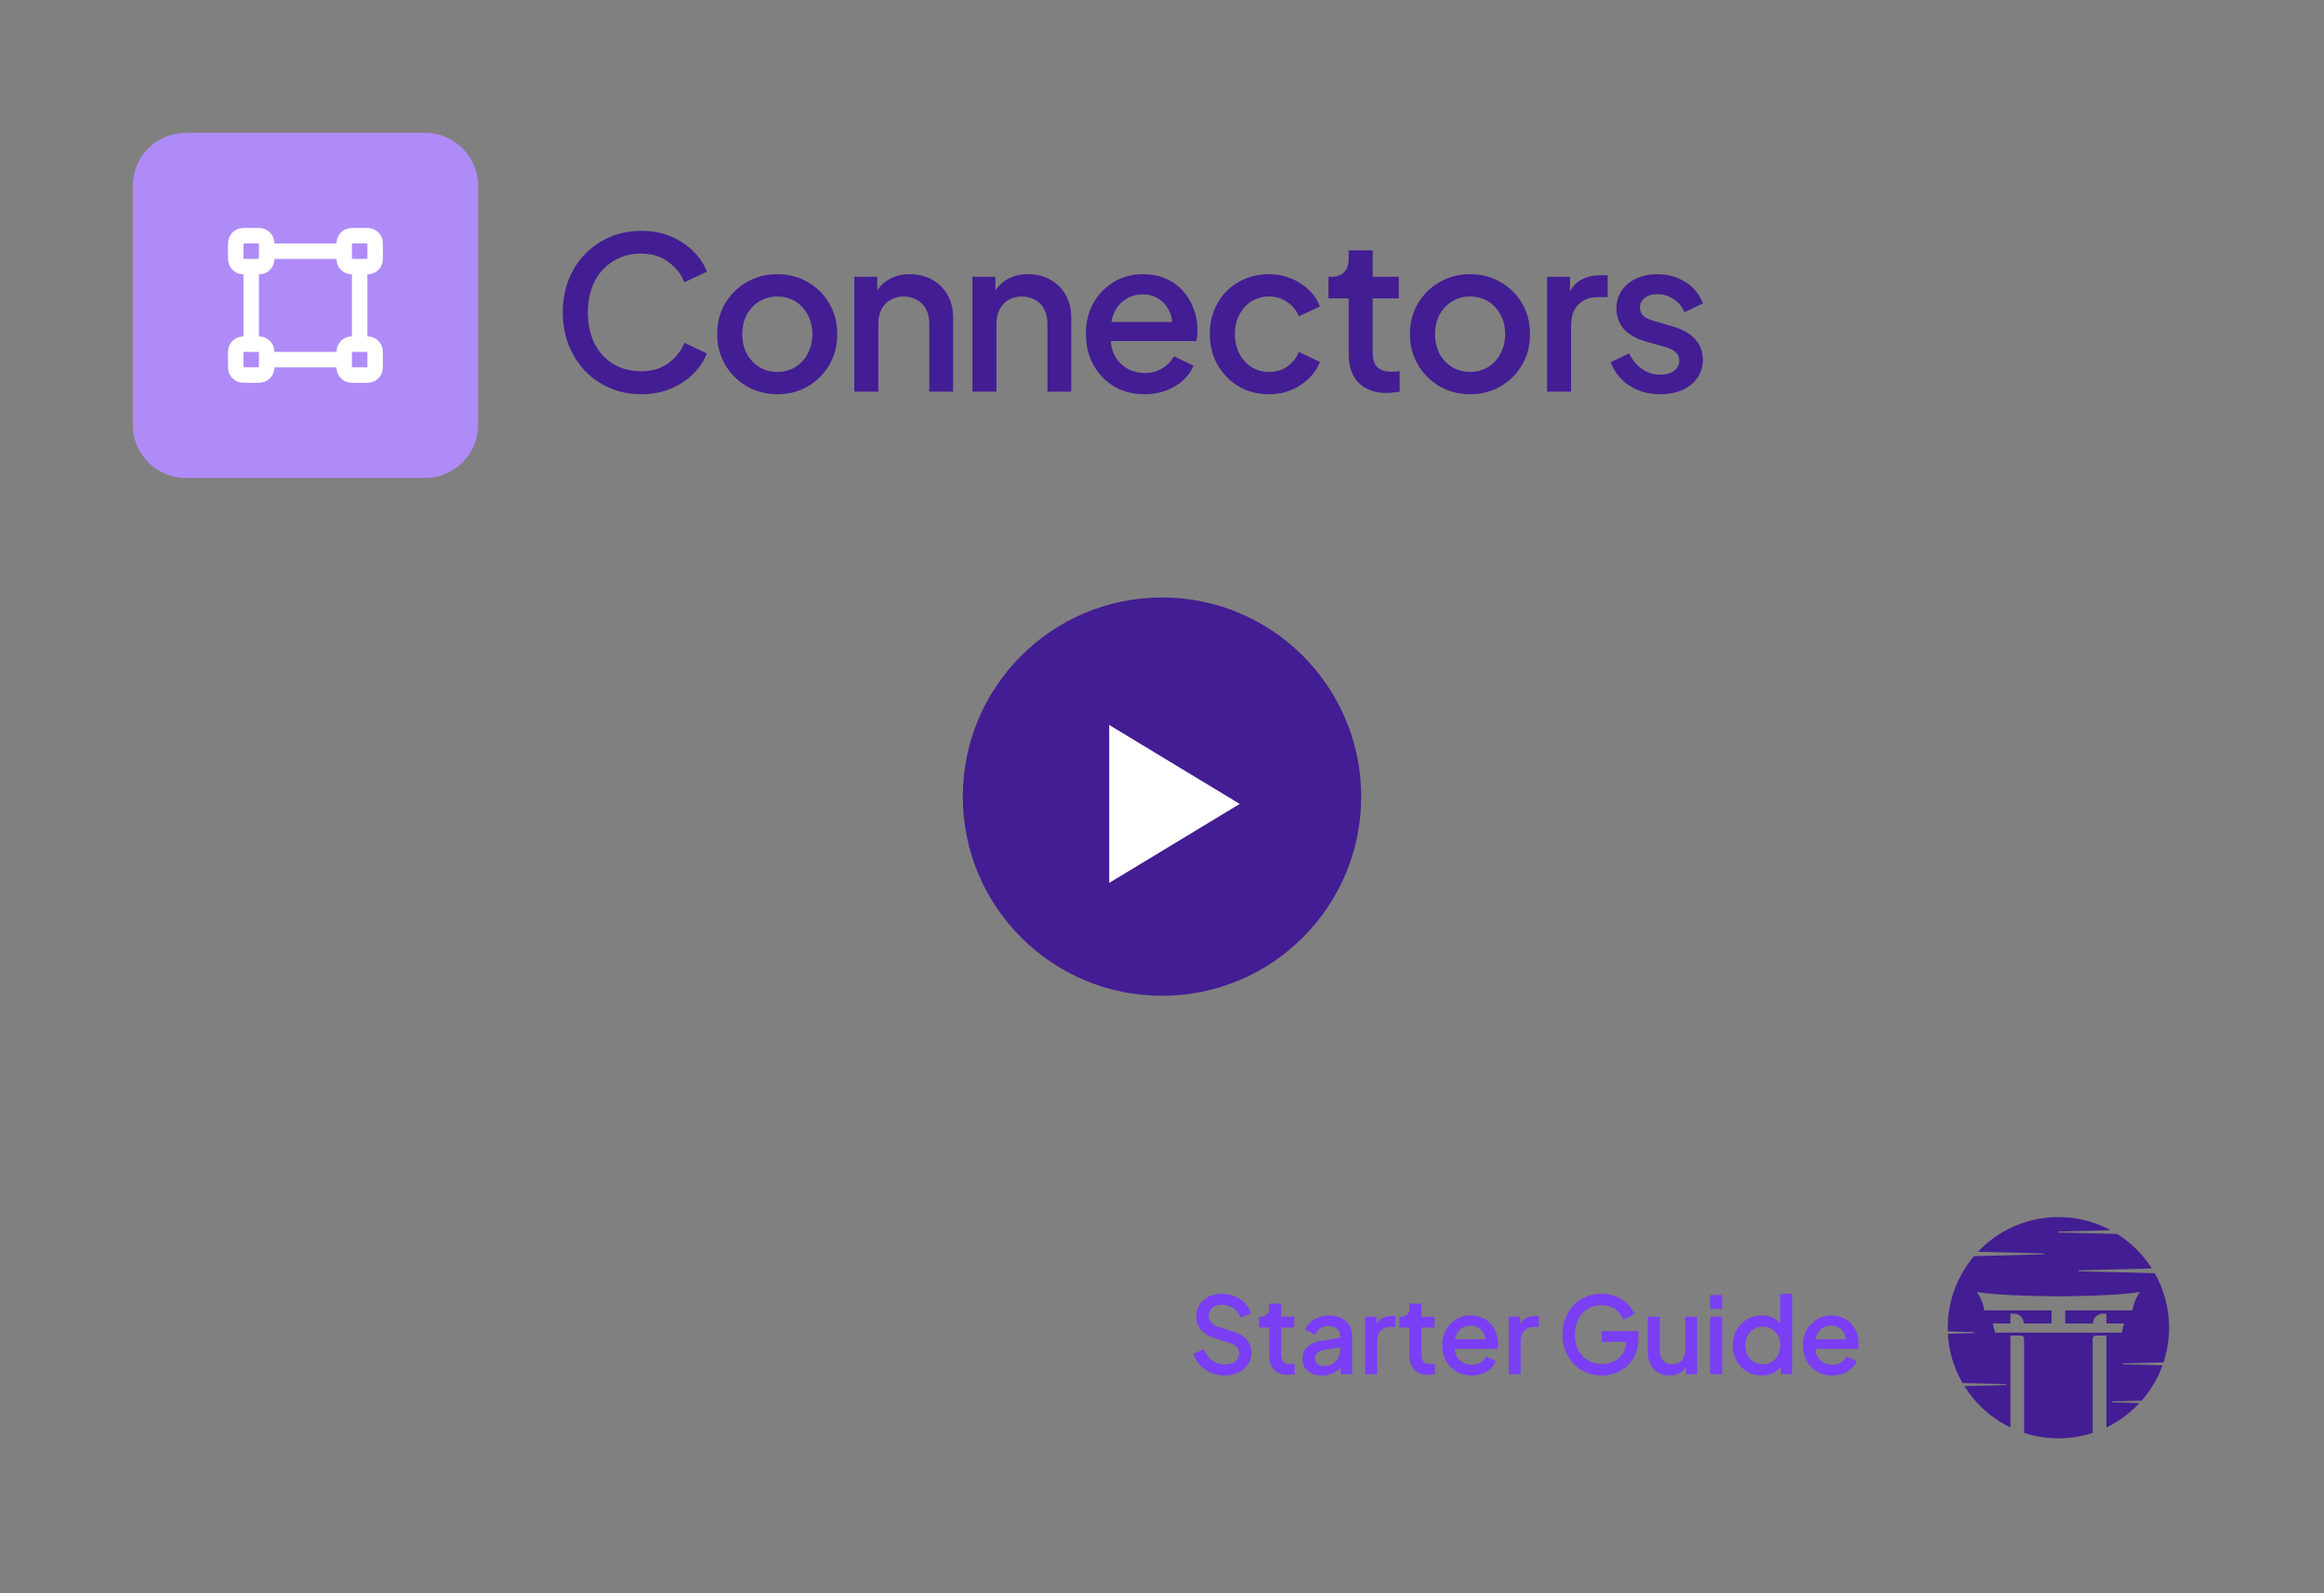
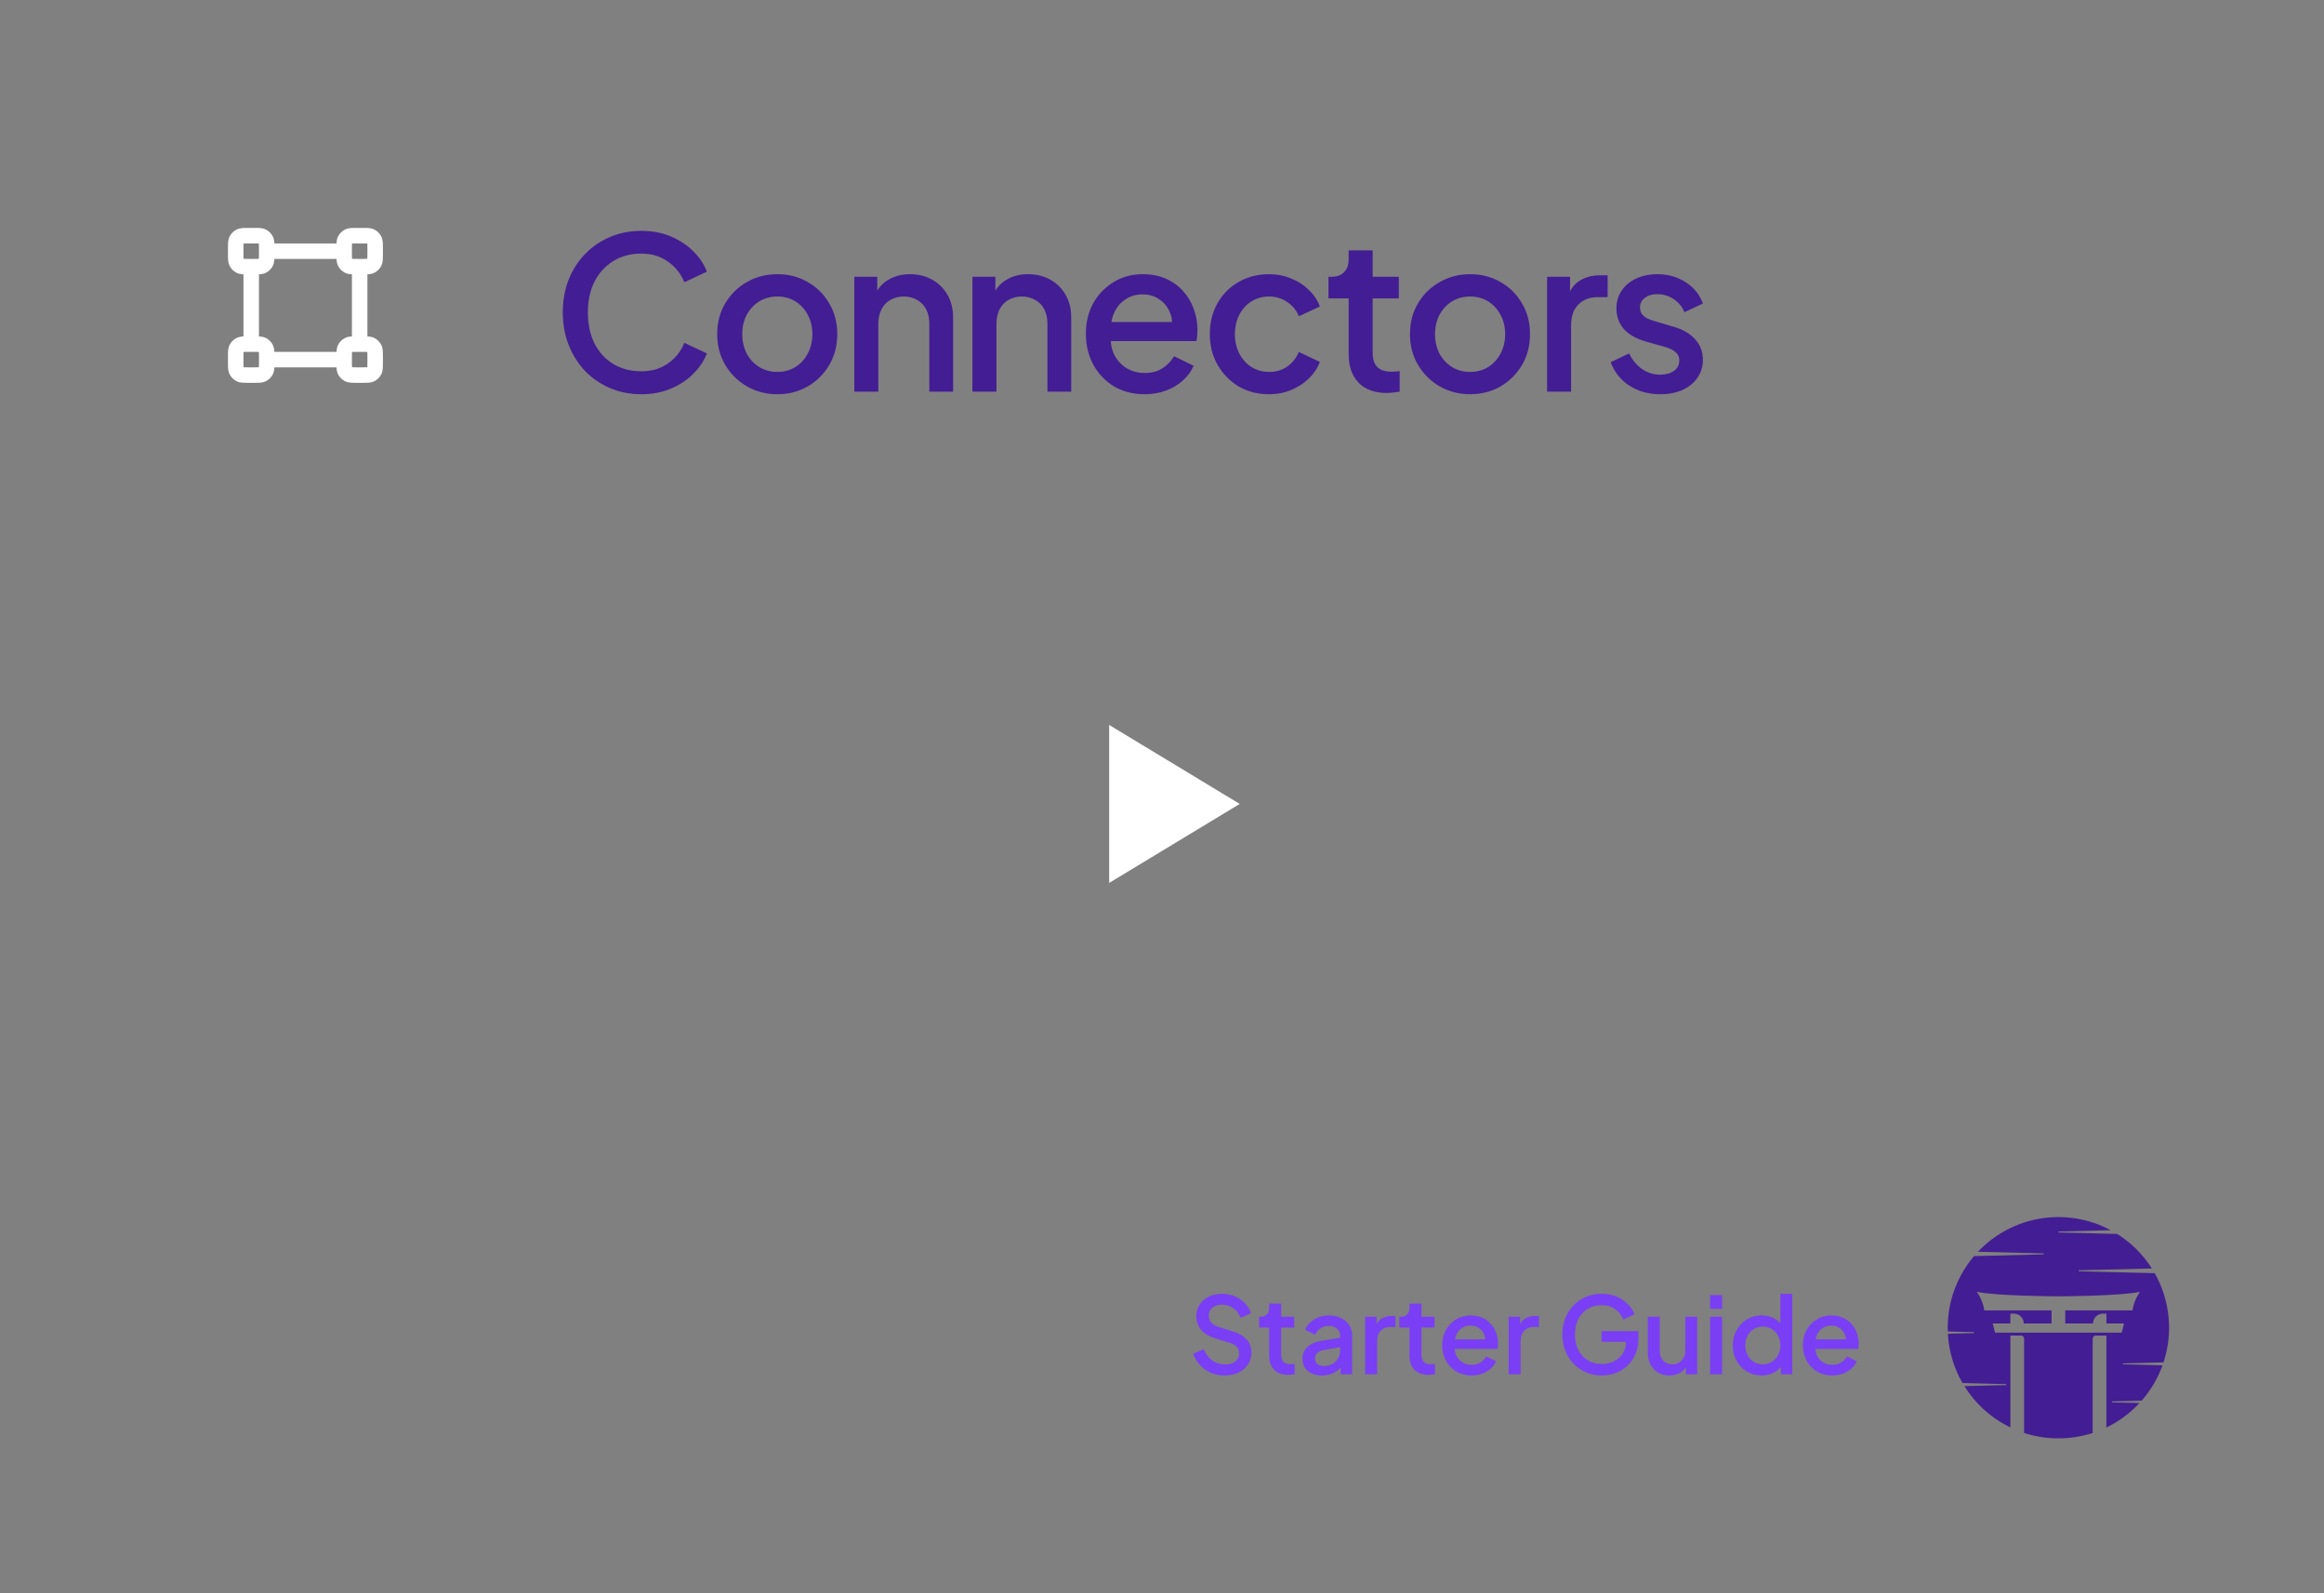
<svg xmlns="http://www.w3.org/2000/svg" width="350" height="240" viewBox="0 0 350 240" fill="none">
  <rect x="0" y="0" width="350" height="240" fill="#808080" stroke="none" />
-   <path d="M20 28C20 23.582 23.582 20 28 20H64C68.418 20 72 23.582 72 28V64C72 68.418 68.418 72 64 72H28C23.582 72 20 68.418 20 64V28Z" fill="#AF8BF8" />
  <path fill-rule="evenodd" clip-rule="evenodd" d="M37.33 34.333C37.342 34.333 37.354 34.333 37.367 34.333H38.3C38.313 34.333 38.325 34.333 38.337 34.333C38.632 34.333 38.919 34.333 39.161 34.353C39.428 34.375 39.743 34.426 40.059 34.588C40.498 34.811 40.855 35.168 41.079 35.607C41.24 35.924 41.292 36.239 41.314 36.505C41.318 36.557 41.321 36.611 41.324 36.667L50.676 36.667C50.679 36.611 50.682 36.557 50.687 36.505C50.708 36.239 50.76 35.924 50.921 35.607C51.145 35.168 51.502 34.811 51.941 34.588C52.258 34.426 52.572 34.375 52.839 34.353C53.082 34.333 53.368 34.333 53.663 34.333H54.671C54.965 34.333 55.252 34.333 55.495 34.353C55.761 34.375 56.076 34.426 56.393 34.588C56.832 34.811 57.189 35.168 57.413 35.607C57.574 35.924 57.625 36.239 57.647 36.505C57.667 36.748 57.667 37.035 57.667 37.33V38.337C57.667 38.632 57.667 38.919 57.647 39.161C57.625 39.428 57.574 39.743 57.413 40.059C57.189 40.498 56.832 40.855 56.393 41.079C56.076 41.24 55.761 41.292 55.495 41.314C55.443 41.318 55.389 41.321 55.334 41.324V50.676C55.389 50.679 55.443 50.682 55.495 50.687C55.761 50.708 56.076 50.76 56.393 50.921C56.832 51.145 57.189 51.502 57.413 51.941C57.574 52.257 57.625 52.572 57.647 52.839C57.667 53.082 57.667 53.368 57.667 53.663V54.671C57.667 54.965 57.667 55.252 57.647 55.495C57.625 55.761 57.574 56.076 57.413 56.393C57.189 56.832 56.832 57.189 56.393 57.412C56.076 57.574 55.761 57.625 55.495 57.647C55.252 57.667 54.965 57.667 54.671 57.667H53.663C53.368 57.667 53.082 57.667 52.839 57.647C52.572 57.625 52.258 57.574 51.941 57.412C51.502 57.189 51.145 56.832 50.921 56.393C50.76 56.076 50.708 55.761 50.687 55.495C50.682 55.443 50.679 55.389 50.676 55.333H41.324C41.321 55.389 41.318 55.443 41.314 55.495C41.292 55.761 41.24 56.076 41.079 56.393C40.855 56.832 40.498 57.189 40.059 57.412C39.743 57.574 39.428 57.625 39.161 57.647C38.919 57.667 38.632 57.667 38.337 57.667H37.33C37.035 57.667 36.748 57.667 36.506 57.647C36.239 57.625 35.924 57.574 35.608 57.412C35.169 57.189 34.812 56.832 34.588 56.393C34.426 56.076 34.375 55.761 34.353 55.495C34.333 55.252 34.334 54.965 34.334 54.671V53.663C34.334 53.368 34.333 53.082 34.353 52.839C34.375 52.572 34.426 52.257 34.588 51.941C34.812 51.502 35.169 51.145 35.608 50.921C35.924 50.76 36.239 50.708 36.506 50.687C36.557 50.682 36.611 50.679 36.667 50.676V41.324C36.611 41.321 36.557 41.318 36.506 41.314C36.239 41.292 35.924 41.24 35.608 41.079C35.169 40.855 34.812 40.498 34.588 40.059C34.426 39.743 34.375 39.428 34.353 39.161C34.333 38.919 34.334 38.632 34.334 38.337C34.334 38.325 34.334 38.312 34.334 38.3V37.367C34.334 37.354 34.334 37.342 34.334 37.33C34.334 37.035 34.333 36.748 34.353 36.505C34.375 36.239 34.426 35.924 34.588 35.607C34.812 35.168 35.169 34.811 35.608 34.588C35.924 34.426 36.239 34.375 36.506 34.353C36.748 34.333 37.035 34.333 37.33 34.333ZM39 41.324V50.676C39.056 50.679 39.11 50.682 39.161 50.687C39.428 50.708 39.743 50.76 40.059 50.921C40.498 51.145 40.855 51.502 41.079 51.941C41.24 52.257 41.292 52.572 41.314 52.839C41.318 52.891 41.321 52.944 41.324 53H50.676C50.679 52.944 50.682 52.891 50.687 52.839C50.708 52.572 50.76 52.257 50.921 51.941C51.145 51.502 51.502 51.145 51.941 50.921C52.258 50.76 52.572 50.708 52.839 50.687C52.891 50.682 52.945 50.679 53 50.676V41.324C52.945 41.321 52.891 41.318 52.839 41.314C52.572 41.292 52.258 41.24 51.941 41.079C51.502 40.855 51.145 40.498 50.921 40.059C50.76 39.743 50.708 39.428 50.687 39.161C50.682 39.109 50.679 39.056 50.676 39L41.324 39C41.321 39.056 41.318 39.109 41.314 39.161C41.292 39.428 41.24 39.743 41.079 40.059C40.855 40.498 40.498 40.855 40.059 41.079C39.743 41.24 39.428 41.292 39.161 41.314C39.11 41.318 39.056 41.321 39 41.324ZM39 37.367C39 37.021 38.999 36.831 38.988 36.696C38.988 36.69 38.987 36.685 38.987 36.68C38.982 36.68 38.977 36.679 38.971 36.679C38.835 36.668 38.646 36.667 38.3 36.667H37.367C37.021 36.667 36.832 36.668 36.696 36.679C36.69 36.679 36.685 36.68 36.68 36.68C36.68 36.685 36.679 36.69 36.679 36.696C36.668 36.831 36.667 37.021 36.667 37.367V38.3C36.667 38.646 36.668 38.835 36.679 38.971C36.679 38.977 36.68 38.982 36.68 38.987C36.685 38.987 36.69 38.988 36.696 38.988C36.832 38.999 37.021 39 37.367 39H38.3C38.646 39 38.835 38.999 38.971 38.988C38.977 38.988 38.982 38.987 38.987 38.987C38.987 38.982 38.988 38.977 38.988 38.971C38.999 38.835 39 38.646 39 38.3V37.367ZM53 38.3C53 38.646 53.001 38.835 53.012 38.971C53.013 38.977 53.013 38.982 53.014 38.987C53.018 38.987 53.023 38.988 53.029 38.988C53.165 38.999 53.354 39 53.7 39H54.633C54.98 39 55.169 38.999 55.305 38.988C55.31 38.988 55.315 38.987 55.32 38.987C55.321 38.982 55.321 38.977 55.322 38.971C55.333 38.835 55.334 38.646 55.334 38.3V37.367C55.334 37.021 55.333 36.831 55.322 36.696C55.321 36.69 55.321 36.685 55.32 36.68C55.315 36.68 55.31 36.679 55.305 36.679C55.169 36.668 54.98 36.667 54.633 36.667H53.7C53.354 36.667 53.165 36.668 53.029 36.679C53.023 36.679 53.018 36.68 53.014 36.68C53.013 36.685 53.013 36.69 53.012 36.696C53.001 36.831 53 37.021 53 37.367V38.3ZM53.7 53C53.354 53 53.165 53.001 53.029 53.012C53.023 53.013 53.018 53.013 53.014 53.013C53.013 53.018 53.013 53.023 53.012 53.029C53.001 53.165 53 53.354 53 53.7V54.633C53 54.979 53.001 55.169 53.012 55.305C53.013 55.31 53.013 55.315 53.014 55.32C53.018 55.321 53.023 55.321 53.029 55.321C53.165 55.333 53.354 55.333 53.7 55.333H54.633C54.98 55.333 55.169 55.333 55.305 55.321C55.31 55.321 55.315 55.321 55.32 55.32C55.321 55.315 55.321 55.31 55.322 55.305C55.333 55.169 55.334 54.979 55.334 54.633V53.7C55.334 53.354 55.333 53.165 55.322 53.029C55.321 53.023 55.321 53.018 55.32 53.013C55.315 53.013 55.31 53.013 55.305 53.012C55.169 53.001 54.98 53 54.633 53H53.7ZM39 53.7C39 53.354 38.999 53.165 38.988 53.029C38.988 53.023 38.987 53.018 38.987 53.013C38.982 53.013 38.977 53.013 38.971 53.012C38.835 53.001 38.646 53 38.3 53H37.367C37.021 53 36.832 53.001 36.696 53.012C36.69 53.013 36.685 53.013 36.68 53.013C36.68 53.018 36.679 53.023 36.679 53.029C36.668 53.165 36.667 53.354 36.667 53.7V54.633C36.667 54.979 36.668 55.169 36.679 55.305C36.679 55.31 36.68 55.315 36.68 55.32C36.685 55.321 36.69 55.321 36.696 55.321C36.832 55.333 37.021 55.333 37.367 55.333H38.3C38.646 55.333 38.835 55.333 38.971 55.321C38.977 55.321 38.982 55.321 38.987 55.32C38.987 55.315 38.988 55.31 38.988 55.305C38.999 55.169 39 54.979 39 54.633V53.7Z" fill="white" />
  <path d="M96.568 59.384C94.883 59.384 93.315 59.075 91.864 58.456C90.435 57.837 89.187 56.984 88.12 55.896C87.075 54.787 86.253 53.485 85.656 51.992C85.059 50.499 84.76 48.856 84.76 47.064C84.76 45.293 85.048 43.661 85.624 42.168C86.221 40.653 87.053 39.352 88.12 38.264C89.187 37.155 90.435 36.301 91.864 35.704C93.293 35.085 94.861 34.776 96.568 34.776C98.253 34.776 99.757 35.064 101.08 35.64C102.424 36.216 103.555 36.973 104.472 37.912C105.389 38.829 106.051 39.832 106.456 40.92L103.064 42.52C102.552 41.24 101.731 40.205 100.6 39.416C99.491 38.605 98.147 38.2 96.568 38.2C94.989 38.2 93.592 38.573 92.376 39.32C91.16 40.067 90.211 41.101 89.528 42.424C88.867 43.747 88.536 45.293 88.536 47.064C88.536 48.835 88.867 50.392 89.528 51.736C90.211 53.059 91.16 54.093 92.376 54.84C93.592 55.565 94.989 55.928 96.568 55.928C98.147 55.928 99.491 55.533 100.6 54.744C101.731 53.955 102.552 52.92 103.064 51.64L106.456 53.24C106.051 54.307 105.389 55.309 104.472 56.248C103.555 57.187 102.424 57.944 101.08 58.52C99.757 59.096 98.253 59.384 96.568 59.384ZM117.067 59.384C115.403 59.384 113.877 58.989 112.491 58.2C111.125 57.411 110.037 56.333 109.227 54.968C108.416 53.603 108.011 52.056 108.011 50.328C108.011 48.579 108.416 47.032 109.227 45.688C110.037 44.323 111.125 43.256 112.491 42.488C113.856 41.699 115.381 41.304 117.067 41.304C118.773 41.304 120.299 41.699 121.643 42.488C123.008 43.256 124.085 44.323 124.875 45.688C125.685 47.032 126.091 48.579 126.091 50.328C126.091 52.077 125.685 53.635 124.875 55C124.064 56.365 122.976 57.443 121.611 58.232C120.245 59 118.731 59.384 117.067 59.384ZM117.067 56.024C118.091 56.024 118.997 55.779 119.787 55.288C120.576 54.797 121.195 54.125 121.643 53.272C122.112 52.397 122.347 51.416 122.347 50.328C122.347 49.24 122.112 48.269 121.643 47.416C121.195 46.563 120.576 45.891 119.787 45.4C118.997 44.909 118.091 44.664 117.067 44.664C116.064 44.664 115.157 44.909 114.347 45.4C113.557 45.891 112.928 46.563 112.459 47.416C112.011 48.269 111.787 49.24 111.787 50.328C111.787 51.416 112.011 52.397 112.459 53.272C112.928 54.125 113.557 54.797 114.347 55.288C115.157 55.779 116.064 56.024 117.067 56.024ZM128.661 59V41.688H132.117V45.08L131.701 44.632C132.127 43.544 132.81 42.723 133.749 42.168C134.687 41.592 135.775 41.304 137.013 41.304C138.293 41.304 139.423 41.581 140.405 42.136C141.386 42.691 142.154 43.459 142.709 44.44C143.263 45.421 143.541 46.552 143.541 47.832V59H139.957V48.792C139.957 47.917 139.797 47.181 139.477 46.584C139.157 45.965 138.698 45.496 138.101 45.176C137.525 44.835 136.863 44.664 136.117 44.664C135.37 44.664 134.698 44.835 134.101 45.176C133.525 45.496 133.077 45.965 132.757 46.584C132.437 47.203 132.277 47.939 132.277 48.792V59H128.661ZM146.451 59V41.688H149.907V45.08L149.491 44.632C149.917 43.544 150.6 42.723 151.539 42.168C152.477 41.592 153.565 41.304 154.803 41.304C156.083 41.304 157.213 41.581 158.195 42.136C159.176 42.691 159.944 43.459 160.499 44.44C161.053 45.421 161.331 46.552 161.331 47.832V59H157.747V48.792C157.747 47.917 157.587 47.181 157.267 46.584C156.947 45.965 156.488 45.496 155.891 45.176C155.315 44.835 154.653 44.664 153.907 44.664C153.16 44.664 152.488 44.835 151.891 45.176C151.315 45.496 150.867 45.965 150.547 46.584C150.227 47.203 150.067 47.939 150.067 48.792V59H146.451ZM172.369 59.384C170.641 59.384 169.105 58.989 167.761 58.2C166.438 57.389 165.403 56.301 164.657 54.936C163.91 53.549 163.537 52.003 163.537 50.296C163.537 48.547 163.91 47 164.657 45.656C165.425 44.312 166.449 43.256 167.729 42.488C169.009 41.699 170.459 41.304 172.081 41.304C173.382 41.304 174.545 41.528 175.569 41.976C176.593 42.424 177.457 43.043 178.161 43.832C178.865 44.6 179.398 45.485 179.761 46.488C180.145 47.491 180.337 48.557 180.337 49.688C180.337 49.965 180.326 50.253 180.305 50.552C180.283 50.851 180.241 51.128 180.177 51.384H166.385V48.504H178.129L176.401 49.816C176.614 48.771 176.539 47.843 176.177 47.032C175.835 46.2 175.302 45.549 174.577 45.08C173.873 44.589 173.041 44.344 172.081 44.344C171.121 44.344 170.267 44.589 169.521 45.08C168.774 45.549 168.198 46.232 167.793 47.128C167.387 48.003 167.227 49.069 167.313 50.328C167.206 51.501 167.366 52.525 167.793 53.4C168.241 54.275 168.859 54.957 169.649 55.448C170.459 55.939 171.377 56.184 172.401 56.184C173.446 56.184 174.331 55.949 175.057 55.48C175.803 55.011 176.39 54.403 176.817 53.656L179.761 55.096C179.419 55.907 178.886 56.643 178.161 57.304C177.457 57.944 176.603 58.456 175.601 58.84C174.619 59.203 173.542 59.384 172.369 59.384ZM191.13 59.384C189.402 59.384 187.866 58.989 186.522 58.2C185.199 57.389 184.143 56.301 183.354 54.936C182.586 53.571 182.202 52.024 182.202 50.296C182.202 48.589 182.586 47.053 183.354 45.688C184.122 44.323 185.178 43.256 186.522 42.488C187.866 41.699 189.402 41.304 191.13 41.304C192.303 41.304 193.402 41.517 194.426 41.944C195.45 42.349 196.335 42.915 197.082 43.64C197.85 44.365 198.415 45.208 198.778 46.168L195.61 47.64C195.247 46.744 194.66 46.029 193.85 45.496C193.06 44.941 192.154 44.664 191.13 44.664C190.148 44.664 189.263 44.909 188.474 45.4C187.706 45.869 187.098 46.541 186.65 47.416C186.202 48.269 185.978 49.24 185.978 50.328C185.978 51.416 186.202 52.397 186.65 53.272C187.098 54.125 187.706 54.797 188.474 55.288C189.263 55.779 190.148 56.024 191.13 56.024C192.175 56.024 193.082 55.757 193.85 55.224C194.639 54.669 195.226 53.933 195.61 53.016L198.778 54.52C198.436 55.437 197.882 56.269 197.114 57.016C196.367 57.741 195.482 58.317 194.458 58.744C193.434 59.171 192.324 59.384 191.13 59.384ZM208.84 59.192C207.027 59.192 205.619 58.68 204.616 57.656C203.613 56.632 203.112 55.192 203.112 53.336V44.952H200.072V41.688H200.552C201.363 41.688 201.992 41.453 202.44 40.984C202.888 40.515 203.112 39.875 203.112 39.064V37.72H206.728V41.688H210.664V44.952H206.728V53.176C206.728 53.773 206.824 54.285 207.016 54.712C207.208 55.117 207.517 55.437 207.944 55.672C208.371 55.885 208.925 55.992 209.608 55.992C209.779 55.992 209.971 55.981 210.184 55.96C210.397 55.939 210.6 55.917 210.792 55.896V59C210.493 59.043 210.163 59.085 209.8 59.128C209.437 59.171 209.117 59.192 208.84 59.192ZM221.4 59.384C219.736 59.384 218.211 58.989 216.824 58.2C215.459 57.411 214.371 56.333 213.56 54.968C212.75 53.603 212.344 52.056 212.344 50.328C212.344 48.579 212.75 47.032 213.56 45.688C214.371 44.323 215.459 43.256 216.824 42.488C218.19 41.699 219.715 41.304 221.4 41.304C223.107 41.304 224.632 41.699 225.976 42.488C227.342 43.256 228.419 44.323 229.208 45.688C230.019 47.032 230.424 48.579 230.424 50.328C230.424 52.077 230.019 53.635 229.208 55C228.398 56.365 227.31 57.443 225.944 58.232C224.579 59 223.064 59.384 221.4 59.384ZM221.4 56.024C222.424 56.024 223.331 55.779 224.12 55.288C224.91 54.797 225.528 54.125 225.976 53.272C226.446 52.397 226.68 51.416 226.68 50.328C226.68 49.24 226.446 48.269 225.976 47.416C225.528 46.563 224.91 45.891 224.12 45.4C223.331 44.909 222.424 44.664 221.4 44.664C220.398 44.664 219.491 44.909 218.68 45.4C217.891 45.891 217.262 46.563 216.792 47.416C216.344 48.269 216.12 49.24 216.12 50.328C216.12 51.416 216.344 52.397 216.792 53.272C217.262 54.125 217.891 54.797 218.68 55.288C219.491 55.779 220.398 56.024 221.4 56.024ZM232.995 59V41.688H236.451V45.176L236.131 44.664C236.515 43.533 237.133 42.723 237.987 42.232C238.84 41.72 239.864 41.464 241.059 41.464H242.115V44.76H240.611C239.416 44.76 238.445 45.133 237.699 45.88C236.973 46.605 236.611 47.651 236.611 49.016V59H232.995ZM250.028 59.384C248.258 59.384 246.7 58.947 245.356 58.072C244.034 57.197 243.106 56.024 242.572 54.552L245.356 53.24C245.826 54.221 246.466 55 247.276 55.576C248.108 56.152 249.026 56.44 250.028 56.44C250.882 56.44 251.575 56.248 252.108 55.864C252.642 55.48 252.908 54.957 252.908 54.296C252.908 53.869 252.791 53.528 252.556 53.272C252.322 52.995 252.023 52.771 251.66 52.6C251.319 52.429 250.967 52.301 250.604 52.216L247.884 51.448C246.391 51.021 245.271 50.381 244.524 49.528C243.799 48.653 243.436 47.64 243.436 46.488C243.436 45.443 243.703 44.536 244.236 43.768C244.77 42.979 245.506 42.371 246.444 41.944C247.383 41.517 248.439 41.304 249.612 41.304C251.191 41.304 252.599 41.699 253.836 42.488C255.074 43.256 255.948 44.333 256.46 45.72L253.676 47.032C253.335 46.2 252.791 45.539 252.044 45.048C251.319 44.557 250.498 44.312 249.58 44.312C248.791 44.312 248.162 44.504 247.692 44.888C247.223 45.251 246.988 45.731 246.988 46.328C246.988 46.733 247.095 47.075 247.308 47.352C247.522 47.608 247.799 47.821 248.14 47.992C248.482 48.141 248.834 48.269 249.196 48.376L252.012 49.208C253.442 49.613 254.54 50.253 255.308 51.128C256.076 51.981 256.46 53.005 256.46 54.2C256.46 55.224 256.183 56.131 255.628 56.92C255.095 57.688 254.348 58.296 253.388 58.744C252.428 59.171 251.308 59.384 250.028 59.384Z" fill="#431D93" />
  <path d="M184.408 207.192C183.661 207.192 182.968 207.053 182.328 206.776C181.688 206.488 181.144 206.099 180.696 205.608C180.248 205.117 179.917 204.552 179.704 203.912L181.304 203.24C181.592 203.976 182.013 204.541 182.568 204.936C183.123 205.331 183.763 205.528 184.488 205.528C184.915 205.528 185.288 205.464 185.608 205.336C185.928 205.197 186.173 205.005 186.344 204.76C186.525 204.515 186.616 204.232 186.616 203.912C186.616 203.475 186.493 203.128 186.248 202.872C186.003 202.616 185.64 202.413 185.16 202.264L182.92 201.56C182.024 201.283 181.341 200.861 180.872 200.296C180.403 199.72 180.168 199.048 180.168 198.28C180.168 197.608 180.333 197.021 180.664 196.52C180.995 196.008 181.448 195.608 182.024 195.32C182.611 195.032 183.277 194.888 184.024 194.888C184.739 194.888 185.389 195.016 185.976 195.272C186.563 195.517 187.064 195.859 187.48 196.296C187.907 196.733 188.216 197.24 188.408 197.816L186.84 198.504C186.605 197.875 186.237 197.389 185.736 197.048C185.245 196.707 184.675 196.536 184.024 196.536C183.629 196.536 183.283 196.605 182.984 196.744C182.685 196.872 182.451 197.064 182.28 197.32C182.12 197.565 182.04 197.853 182.04 198.184C182.04 198.568 182.163 198.909 182.408 199.208C182.653 199.507 183.027 199.731 183.528 199.88L185.608 200.536C186.557 200.824 187.272 201.24 187.752 201.784C188.232 202.317 188.472 202.984 188.472 203.784C188.472 204.445 188.296 205.032 187.944 205.544C187.603 206.056 187.128 206.461 186.52 206.76C185.912 207.048 185.208 207.192 184.408 207.192ZM193.999 207.096C193.093 207.096 192.389 206.84 191.887 206.328C191.386 205.816 191.135 205.096 191.135 204.168V199.976H189.615V198.344H189.855C190.261 198.344 190.575 198.227 190.799 197.992C191.023 197.757 191.135 197.437 191.135 197.032V196.36H192.943V198.344H194.911V199.976H192.943V204.088C192.943 204.387 192.991 204.643 193.087 204.856C193.183 205.059 193.338 205.219 193.551 205.336C193.765 205.443 194.042 205.496 194.383 205.496C194.469 205.496 194.565 205.491 194.671 205.48C194.778 205.469 194.879 205.459 194.975 205.448V207C194.826 207.021 194.661 207.043 194.479 207.064C194.298 207.085 194.138 207.096 193.999 207.096ZM199.094 207.192C198.507 207.192 197.99 207.091 197.542 206.888C197.104 206.675 196.763 206.387 196.518 206.024C196.272 205.651 196.15 205.213 196.15 204.712C196.15 204.243 196.251 203.821 196.454 203.448C196.667 203.075 196.992 202.76 197.43 202.504C197.867 202.248 198.416 202.067 199.078 201.96L202.086 201.464V202.888L199.43 203.352C198.95 203.437 198.598 203.592 198.374 203.816C198.15 204.029 198.038 204.307 198.038 204.648C198.038 204.979 198.16 205.251 198.406 205.464C198.662 205.667 198.987 205.768 199.382 205.768C199.872 205.768 200.299 205.661 200.662 205.448C201.035 205.235 201.323 204.952 201.526 204.6C201.728 204.237 201.83 203.837 201.83 203.4V201.176C201.83 200.749 201.67 200.403 201.35 200.136C201.04 199.859 200.624 199.72 200.102 199.72C199.622 199.72 199.2 199.848 198.838 200.104C198.486 200.349 198.224 200.669 198.054 201.064L196.55 200.312C196.71 199.885 196.971 199.512 197.334 199.192C197.696 198.861 198.118 198.605 198.598 198.424C199.088 198.243 199.606 198.152 200.15 198.152C200.832 198.152 201.435 198.28 201.958 198.536C202.491 198.792 202.902 199.149 203.19 199.608C203.488 200.056 203.638 200.579 203.638 201.176V207H201.91V205.432L202.278 205.48C202.075 205.832 201.814 206.136 201.494 206.392C201.184 206.648 200.827 206.845 200.422 206.984C200.027 207.123 199.584 207.192 199.094 207.192ZM205.592 207V198.344H207.32V200.088L207.16 199.832C207.352 199.267 207.661 198.861 208.088 198.616C208.514 198.36 209.026 198.232 209.624 198.232H210.152V199.88H209.4C208.802 199.88 208.317 200.067 207.944 200.44C207.581 200.803 207.4 201.325 207.4 202.008V207H205.592ZM215.129 207.096C214.222 207.096 213.518 206.84 213.017 206.328C212.515 205.816 212.265 205.096 212.265 204.168V199.976H210.745V198.344H210.985C211.39 198.344 211.705 198.227 211.929 197.992C212.153 197.757 212.265 197.437 212.265 197.032V196.36H214.073V198.344H216.041V199.976H214.073V204.088C214.073 204.387 214.121 204.643 214.217 204.856C214.313 205.059 214.467 205.219 214.681 205.336C214.894 205.443 215.171 205.496 215.513 205.496C215.598 205.496 215.694 205.491 215.801 205.48C215.907 205.469 216.009 205.459 216.105 205.448V207C215.955 207.021 215.79 207.043 215.609 207.064C215.427 207.085 215.267 207.096 215.129 207.096ZM221.617 207.192C220.753 207.192 219.985 206.995 219.313 206.6C218.652 206.195 218.134 205.651 217.761 204.968C217.388 204.275 217.201 203.501 217.201 202.648C217.201 201.773 217.388 201 217.761 200.328C218.145 199.656 218.657 199.128 219.297 198.744C219.937 198.349 220.662 198.152 221.473 198.152C222.124 198.152 222.705 198.264 223.217 198.488C223.729 198.712 224.161 199.021 224.513 199.416C224.865 199.8 225.132 200.243 225.313 200.744C225.505 201.245 225.601 201.779 225.601 202.344C225.601 202.483 225.596 202.627 225.585 202.776C225.574 202.925 225.553 203.064 225.521 203.192H218.625V201.752H224.497L223.633 202.408C223.74 201.885 223.702 201.421 223.521 201.016C223.35 200.6 223.084 200.275 222.721 200.04C222.369 199.795 221.953 199.672 221.473 199.672C220.993 199.672 220.566 199.795 220.193 200.04C219.82 200.275 219.532 200.616 219.329 201.064C219.126 201.501 219.046 202.035 219.089 202.664C219.036 203.251 219.116 203.763 219.329 204.2C219.553 204.637 219.862 204.979 220.257 205.224C220.662 205.469 221.121 205.592 221.633 205.592C222.156 205.592 222.598 205.475 222.961 205.24C223.334 205.005 223.628 204.701 223.841 204.328L225.313 205.048C225.142 205.453 224.876 205.821 224.513 206.152C224.161 206.472 223.734 206.728 223.233 206.92C222.742 207.101 222.204 207.192 221.617 207.192ZM227.205 207V198.344H228.933V200.088L228.773 199.832C228.965 199.267 229.275 198.861 229.701 198.616C230.128 198.36 230.64 198.232 231.237 198.232H231.765V199.88H231.013C230.416 199.88 229.931 200.067 229.557 200.44C229.195 200.803 229.013 201.325 229.013 202.008V207H227.205ZM241.239 207.192C240.396 207.192 239.612 207.037 238.887 206.728C238.172 206.419 237.543 205.992 236.999 205.448C236.466 204.893 236.05 204.243 235.751 203.496C235.452 202.749 235.303 201.928 235.303 201.032C235.303 200.147 235.447 199.331 235.735 198.584C236.034 197.827 236.45 197.176 236.983 196.632C237.516 196.077 238.14 195.651 238.855 195.352C239.57 195.043 240.354 194.888 241.207 194.888C242.05 194.888 242.802 195.032 243.463 195.32C244.135 195.608 244.7 195.987 245.159 196.456C245.618 196.915 245.948 197.416 246.151 197.96L244.471 198.776C244.226 198.125 243.82 197.603 243.255 197.208C242.69 196.803 242.007 196.6 241.207 196.6C240.418 196.6 239.719 196.787 239.111 197.16C238.503 197.533 238.028 198.051 237.687 198.712C237.356 199.373 237.191 200.147 237.191 201.032C237.191 201.917 237.362 202.696 237.703 203.368C238.055 204.029 238.535 204.547 239.143 204.92C239.751 205.283 240.45 205.464 241.239 205.464C241.9 205.464 242.503 205.331 243.047 205.064C243.602 204.787 244.044 204.403 244.375 203.912C244.706 203.411 244.871 202.829 244.871 202.168V201.352L245.719 202.12H241.207V200.52H246.743V201.64C246.743 202.515 246.594 203.299 246.295 203.992C245.996 204.675 245.591 205.256 245.079 205.736C244.567 206.216 243.98 206.579 243.319 206.824C242.658 207.069 241.964 207.192 241.239 207.192ZM251.423 207.192C250.772 207.192 250.201 207.048 249.711 206.76C249.22 206.461 248.836 206.051 248.559 205.528C248.292 204.995 248.159 204.381 248.159 203.688V198.344H249.967V203.528C249.967 203.923 250.047 204.269 250.207 204.568C250.367 204.867 250.591 205.101 250.879 205.272C251.167 205.432 251.497 205.512 251.871 205.512C252.255 205.512 252.591 205.427 252.879 205.256C253.167 205.085 253.391 204.845 253.551 204.536C253.721 204.227 253.807 203.864 253.807 203.448V198.344H255.599V207H253.887V205.304L254.079 205.528C253.876 206.061 253.54 206.472 253.071 206.76C252.601 207.048 252.052 207.192 251.423 207.192ZM257.55 207V198.344H259.358V207H257.55ZM257.55 197.16V195.08H259.358V197.16H257.55ZM265.312 207.192C264.48 207.192 263.733 206.995 263.072 206.6C262.421 206.195 261.904 205.651 261.52 204.968C261.146 204.285 260.96 203.517 260.96 202.664C260.96 201.811 261.152 201.043 261.536 200.36C261.92 199.677 262.437 199.139 263.088 198.744C263.738 198.349 264.474 198.152 265.296 198.152C265.989 198.152 266.602 198.291 267.136 198.568C267.669 198.845 268.09 199.229 268.4 199.72L268.128 200.136V194.888H269.92V207H268.208V205.24L268.416 205.576C268.117 206.099 267.69 206.499 267.136 206.776C266.581 207.053 265.973 207.192 265.312 207.192ZM265.488 205.512C265.989 205.512 266.437 205.389 266.832 205.144C267.237 204.899 267.552 204.563 267.776 204.136C268.01 203.699 268.128 203.208 268.128 202.664C268.128 202.12 268.01 201.635 267.776 201.208C267.552 200.781 267.237 200.445 266.832 200.2C266.437 199.955 265.989 199.832 265.488 199.832C264.986 199.832 264.533 199.955 264.128 200.2C263.722 200.445 263.408 200.781 263.184 201.208C262.96 201.635 262.848 202.12 262.848 202.664C262.848 203.208 262.96 203.699 263.184 204.136C263.408 204.563 263.717 204.899 264.112 205.144C264.517 205.389 264.976 205.512 265.488 205.512ZM275.934 207.192C275.07 207.192 274.302 206.995 273.63 206.6C272.969 206.195 272.452 205.651 272.078 204.968C271.705 204.275 271.518 203.501 271.518 202.648C271.518 201.773 271.705 201 272.078 200.328C272.462 199.656 272.974 199.128 273.614 198.744C274.254 198.349 274.98 198.152 275.79 198.152C276.441 198.152 277.022 198.264 277.534 198.488C278.046 198.712 278.478 199.021 278.83 199.416C279.182 199.8 279.449 200.243 279.63 200.744C279.822 201.245 279.918 201.779 279.918 202.344C279.918 202.483 279.913 202.627 279.902 202.776C279.892 202.925 279.87 203.064 279.838 203.192H272.942V201.752H278.814L277.95 202.408C278.057 201.885 278.02 201.421 277.838 201.016C277.668 200.6 277.401 200.275 277.038 200.04C276.686 199.795 276.27 199.672 275.79 199.672C275.31 199.672 274.884 199.795 274.51 200.04C274.137 200.275 273.849 200.616 273.646 201.064C273.444 201.501 273.364 202.035 273.406 202.664C273.353 203.251 273.433 203.763 273.646 204.2C273.87 204.637 274.18 204.979 274.574 205.224C274.98 205.469 275.438 205.592 275.95 205.592C276.473 205.592 276.916 205.475 277.278 205.24C277.652 205.005 277.945 204.701 278.158 204.328L279.63 205.048C279.46 205.453 279.193 205.821 278.83 206.152C278.478 206.472 278.052 206.728 277.55 206.92C277.06 207.101 276.521 207.192 275.934 207.192Z" fill="#7A3EF4" />
-   <path d="M175 150C191.569 150 205 136.569 205 120C205 103.431 191.569 90 175 90C158.431 90 145 103.431 145 120C145 136.569 158.431 150 175 150Z" fill="#431D93" />
  <path d="M167.047 132.996V109.203L186.703 121.099L167.047 132.996Z" fill="white" />
  <path d="M325.834 205.218C326.558 203.009 326.814 200.674 326.586 198.361C326.357 196.049 325.649 193.809 324.506 191.785L313.04 191.495V191.351L324.076 191.072C322.743 188.974 320.96 187.198 318.856 185.874L310 185.652V185.509L317.871 185.31C314.646 183.581 310.941 182.962 307.329 183.549C303.717 184.136 300.398 185.895 297.886 188.556L307.791 188.807V188.95L297.294 189.213C294.732 192.223 293.328 196.048 293.334 200C293.334 200.179 293.334 200.353 293.342 200.528C293.342 200.54 293.342 200.552 293.342 200.563L297.299 200.664V200.807L293.356 200.907C293.356 200.919 293.356 200.931 293.356 200.942C293.5 203.543 294.255 206.073 295.56 208.328L302.154 208.495V208.638L295.842 208.798C297.39 211.284 299.563 213.319 302.145 214.702C302.35 214.814 302.558 214.919 302.769 215.021V201.176H304.368C304.429 201.176 304.49 201.188 304.547 201.212C304.604 201.235 304.656 201.27 304.699 201.313C304.743 201.357 304.777 201.409 304.801 201.465C304.824 201.522 304.836 201.583 304.836 201.645V215.851C308.193 216.939 311.807 216.939 315.164 215.851V201.645C315.164 201.583 315.176 201.522 315.2 201.465C315.223 201.409 315.258 201.357 315.301 201.313C315.345 201.27 315.396 201.235 315.453 201.212C315.51 201.188 315.571 201.176 315.633 201.176H317.23V215.023C317.438 214.922 317.645 214.817 317.848 214.708C319.478 213.837 320.952 212.702 322.209 211.347L318.07 211.242V211.099L322.536 210.986C323.906 209.425 324.972 207.622 325.678 205.669L319.718 205.517V205.374L325.834 205.218ZM319.542 200.737H300.458L300.113 199.359H302.769V197.882H303.311C303.505 197.882 303.697 197.92 303.876 197.995C304.055 198.069 304.217 198.177 304.354 198.314C304.491 198.451 304.599 198.614 304.673 198.793C304.747 198.972 304.785 199.164 304.785 199.357H308.967V197.39H298.836C298.638 195.816 297.704 194.587 297.704 194.587C300.458 195.225 310 195.275 310 195.275C310 195.275 319.542 195.225 322.295 194.587C322.295 194.587 321.362 195.816 321.164 197.39H311.033V199.358H315.216C315.216 199.164 315.254 198.972 315.328 198.793C315.402 198.614 315.511 198.452 315.648 198.315C315.785 198.178 315.948 198.069 316.127 197.995C316.306 197.921 316.497 197.883 316.691 197.883H317.233V199.358H319.889L319.542 200.737Z" fill="#431D93" />
</svg>